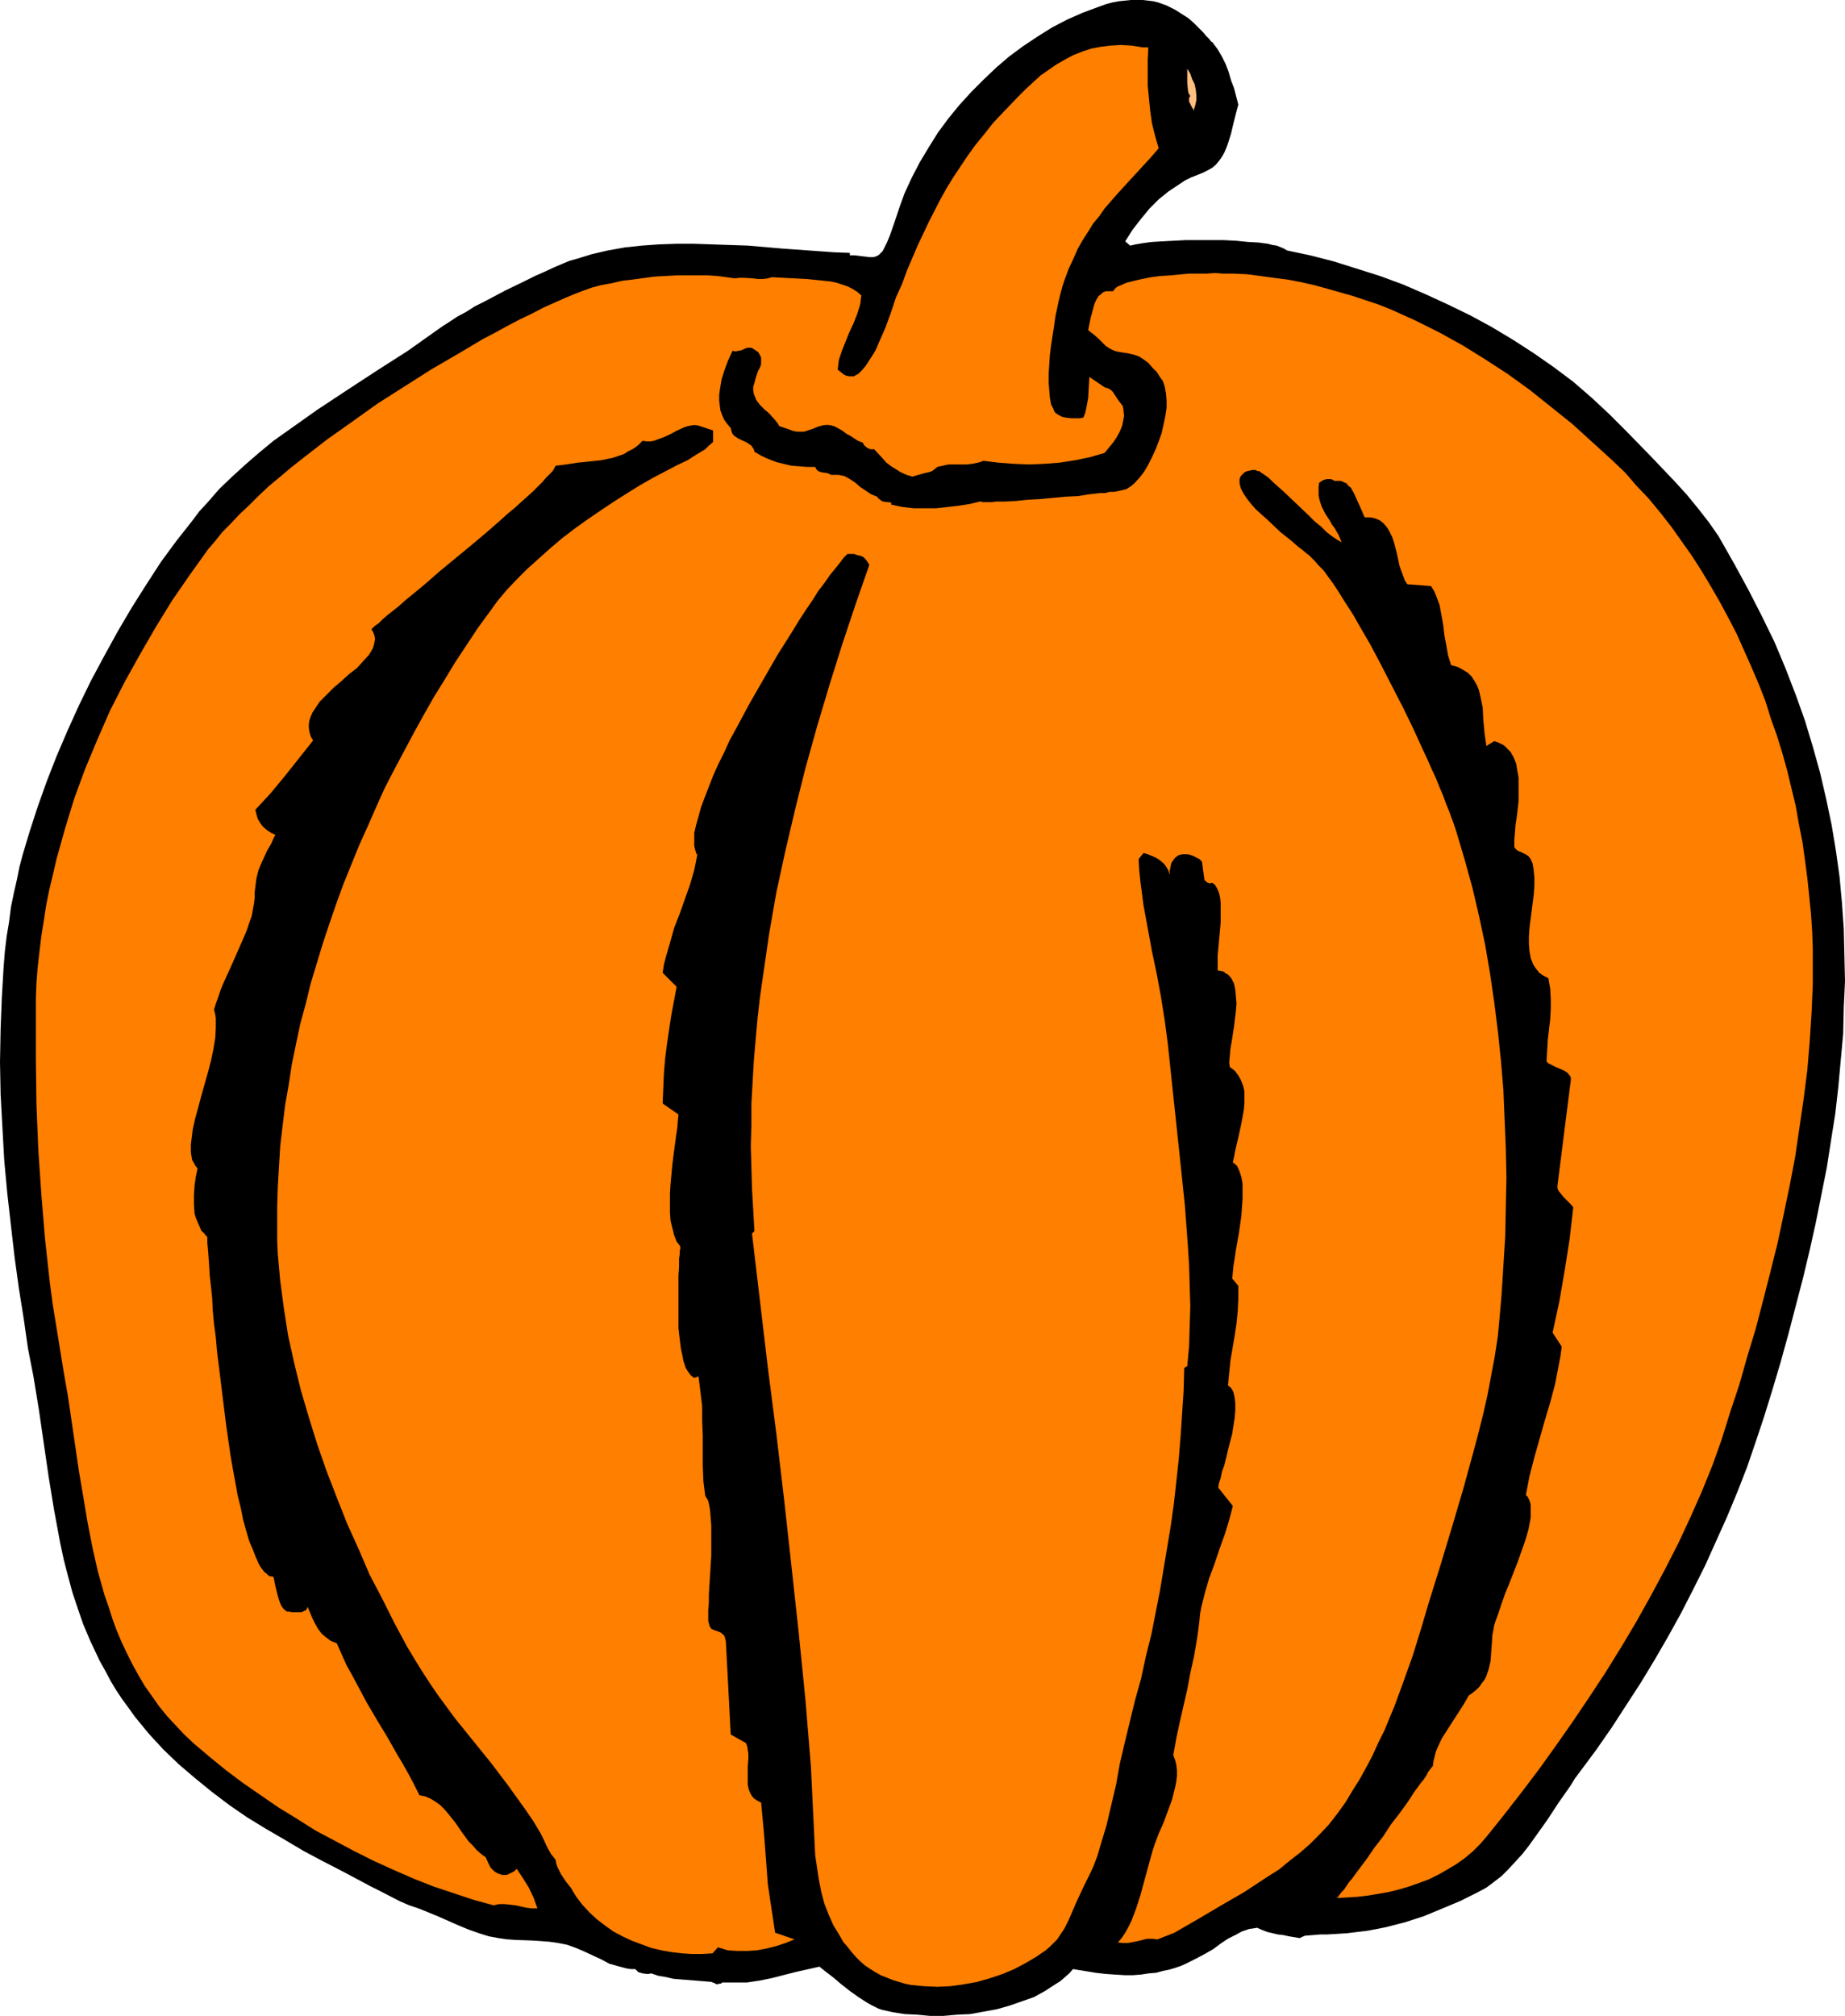
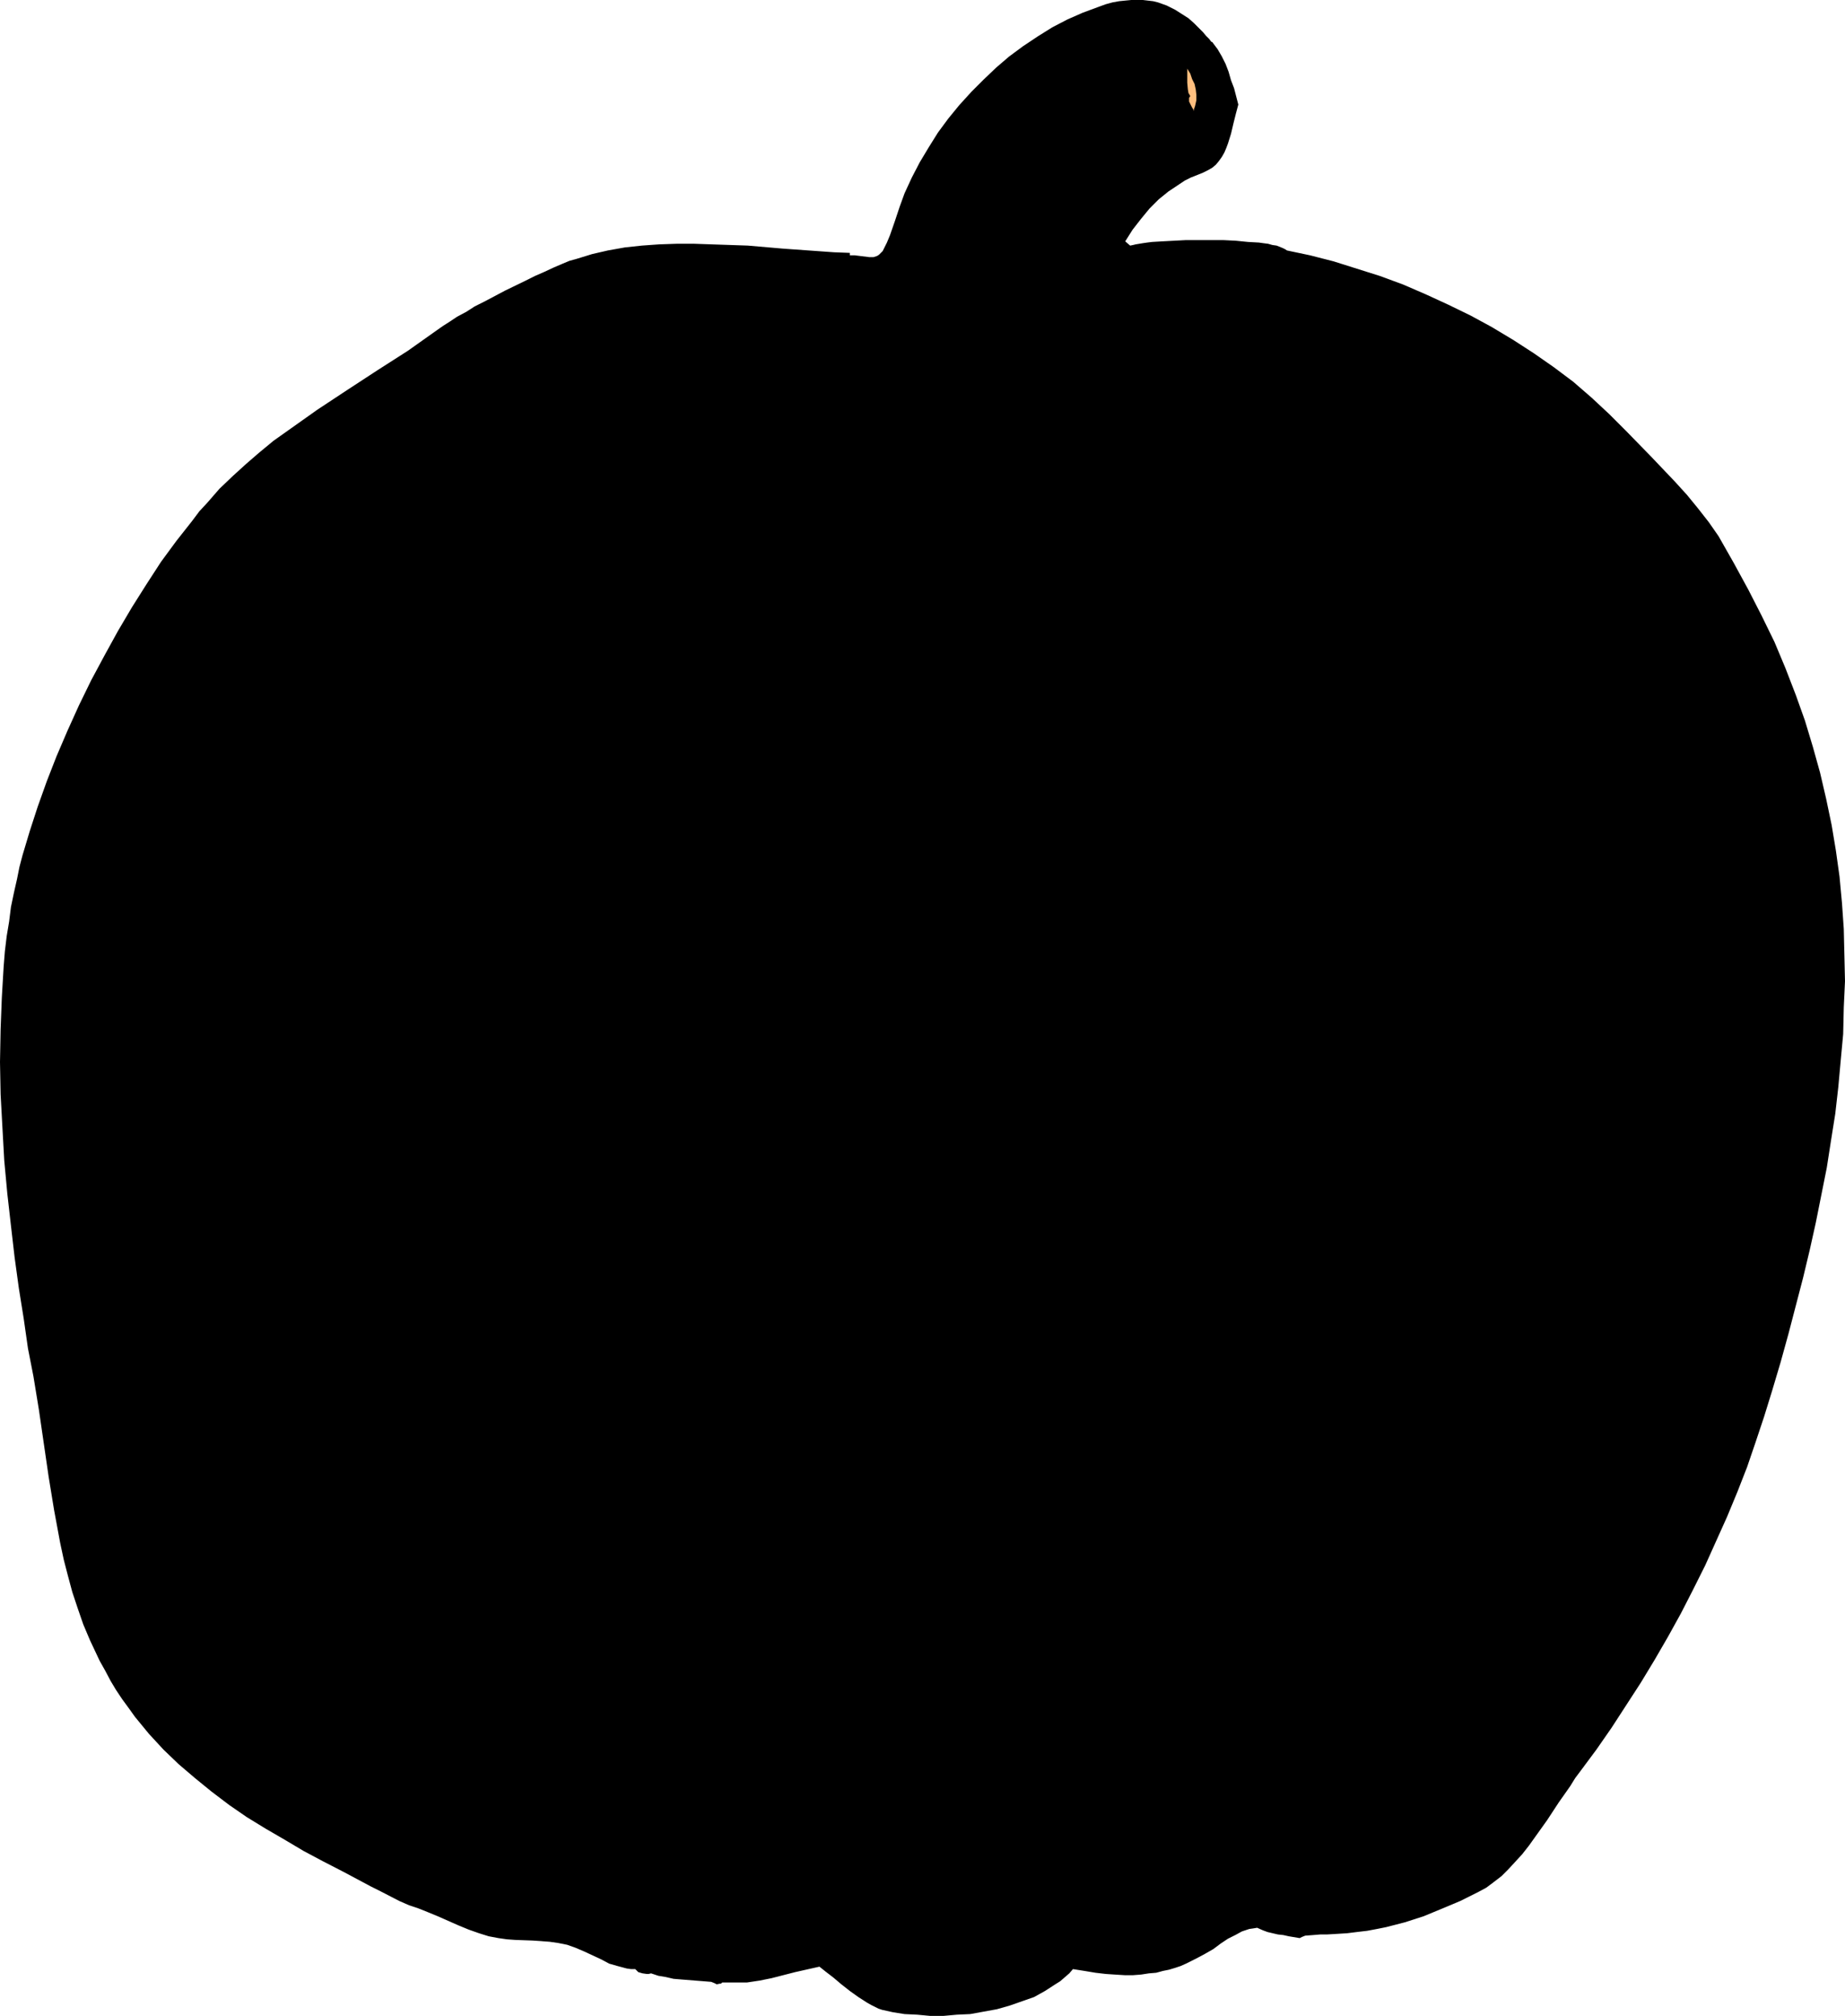
<svg xmlns="http://www.w3.org/2000/svg" xmlns:ns1="http://sodipodi.sourceforge.net/DTD/sodipodi-0.dtd" xmlns:ns2="http://www.inkscape.org/namespaces/inkscape" version="1.0" width="129.766mm" height="141.753mm" id="svg3" ns1:docname="Pumpkin 10.wmf">
  <ns1:namedview id="namedview3" pagecolor="#ffffff" bordercolor="#000000" borderopacity="0.25" ns2:showpageshadow="2" ns2:pageopacity="0.0" ns2:pagecheckerboard="0" ns2:deskcolor="#d1d1d1" ns2:document-units="mm" />
  <defs id="defs1">
    <pattern id="WMFhbasepattern" patternUnits="userSpaceOnUse" width="6" height="6" x="0" y="0" />
  </defs>
  <path style="fill:#000000;fill-opacity:1;fill-rule:evenodd;stroke:none" d="m 322.23,11.148 1.454,1.939 1.131,1.939 0.97,1.939 0.808,2.1 0.646,2.262 0.808,2.1 1.131,4.362 -0.646,2.424 -0.646,2.585 -0.646,2.747 -0.808,2.585 -0.485,1.293 -0.485,1.131 -0.646,1.131 -0.808,1.131 -0.808,0.969 -0.97,0.808 -1.131,0.646 -1.293,0.646 -1.616,0.646 -1.616,0.646 -1.616,0.808 -1.454,0.969 -2.909,1.939 -2.586,2.1 -2.424,2.424 -2.262,2.747 -2.262,2.908 -1.939,3.07 1.293,1.131 0.808,-0.162 0.646,-0.162 0.97,-0.162 0.97,-0.162 1.131,-0.162 1.293,-0.162 2.747,-0.162 3.07,-0.162 3.07,-0.162 h 6.787 3.394 l 3.232,0.162 3.232,0.323 2.909,0.162 1.131,0.162 1.293,0.162 1.131,0.323 1.131,0.162 0.808,0.323 0.808,0.323 0.646,0.323 0.485,0.323 6.141,1.293 6.302,1.616 6.141,1.939 6.141,1.939 6.141,2.262 5.979,2.585 5.979,2.747 5.979,2.908 5.656,3.07 5.656,3.393 5.494,3.554 5.333,3.716 5.171,3.878 4.848,4.201 4.686,4.362 4.525,4.524 6.464,6.624 6.464,6.786 3.232,3.554 2.909,3.554 2.909,3.716 2.586,3.716 4.04,7.109 3.878,7.109 3.555,6.947 3.394,6.947 2.909,6.947 2.747,7.109 2.424,6.786 2.101,6.947 1.939,6.947 1.616,6.947 1.454,6.947 1.131,6.786 0.97,6.947 0.646,6.947 0.485,6.947 0.162,6.947 0.162,6.947 -0.323,6.947 -0.162,7.109 -0.646,6.947 -0.646,7.109 -0.808,7.109 -1.131,7.109 -1.131,7.271 -1.454,7.271 -1.454,7.271 -1.616,7.271 -1.778,7.432 -1.939,7.432 -1.939,7.432 -2.101,7.594 -2.262,7.594 -2.101,6.786 -2.262,6.786 -2.262,6.624 -2.586,6.624 -2.747,6.624 -2.909,6.463 -2.909,6.463 -3.232,6.463 -3.232,6.301 -3.394,6.14 -3.555,6.14 -3.717,6.14 -3.878,5.978 -3.878,5.978 -4.04,5.816 -4.202,5.655 -1.454,1.939 -1.293,2.1 -3.07,4.362 -3.07,4.685 -3.232,4.524 -1.616,2.262 -1.778,2.262 -1.778,1.939 -1.939,2.1 -1.778,1.777 -2.101,1.616 -1.939,1.454 -2.101,1.131 -4.848,2.424 -5.01,2.1 -4.686,1.939 -5.01,1.616 -5.01,1.293 -2.424,0.485 -2.586,0.485 -2.747,0.323 -2.586,0.323 -2.586,0.162 -2.747,0.162 h -1.778 l -1.939,0.162 -2.101,0.162 -0.808,0.323 -0.646,0.323 -2.909,-0.485 -1.454,-0.323 -1.454,-0.162 -2.747,-0.646 -1.293,-0.485 -1.454,-0.646 -0.97,0.162 -1.131,0.162 -1.939,0.646 -1.778,0.969 -1.939,0.969 -0.97,0.646 -0.97,0.646 -1.939,1.454 -2.262,1.293 -2.424,1.293 -2.586,1.293 -1.454,0.646 -1.454,0.485 -1.616,0.485 -1.616,0.323 -1.778,0.485 -1.939,0.162 -2.101,0.323 -2.101,0.162 h -2.262 l -2.586,-0.162 -2.424,-0.162 -2.747,-0.323 -2.909,-0.485 -3.07,-0.485 -0.97,1.131 -2.424,2.1 -1.293,0.808 -2.747,1.777 -2.909,1.616 -3.232,1.131 -3.232,1.131 -3.394,0.969 -3.555,0.646 -3.555,0.646 -3.555,0.162 -3.555,0.323 h -3.555 l -3.394,-0.323 -3.394,-0.162 -3.07,-0.485 -2.909,-0.646 -0.97,-0.323 -0.97,-0.485 -0.97,-0.485 -1.131,-0.646 -2.262,-1.454 -2.262,-1.616 -2.262,-1.777 -2.101,-1.777 -2.101,-1.616 -0.808,-0.646 -0.808,-0.646 -6.464,1.454 -6.302,1.616 -3.232,0.646 -3.232,0.485 h -3.232 -3.394 l -0.323,0.323 h -0.323 l -0.808,0.162 -0.646,-0.323 -0.808,-0.323 -4.04,-0.323 -4.04,-0.323 -1.939,-0.162 -2.101,-0.485 -1.939,-0.323 -1.939,-0.646 -0.646,0.162 h -0.485 l -1.131,-0.162 -1.131,-0.323 -0.808,-0.808 h -1.131 l -1.131,-0.162 -2.424,-0.646 -2.262,-0.646 -2.101,-1.131 -4.525,-2.1 -2.262,-0.969 -2.262,-0.808 -2.424,-0.485 -2.262,-0.323 -4.525,-0.323 -4.525,-0.162 -2.262,-0.162 -2.262,-0.323 -2.586,-0.485 -2.586,-0.808 -2.747,-0.969 -2.747,-1.131 -5.494,-2.424 -2.747,-1.131 -2.424,-0.969 -2.424,-0.808 -2.586,-1.131 -5.01,-2.585 -2.586,-1.293 -2.424,-1.293 -2.424,-1.293 -2.424,-1.293 -5.333,-2.747 -5.171,-2.747 -5.171,-3.07 -5.01,-2.908 -5.01,-3.07 -4.686,-3.231 -4.686,-3.554 -4.363,-3.554 -4.363,-3.716 -4.04,-3.878 -3.878,-4.201 -3.717,-4.524 -1.616,-2.262 -1.778,-2.424 -1.616,-2.424 -1.454,-2.424 -1.454,-2.747 -1.454,-2.585 -1.293,-2.747 -1.293,-2.747 -1.778,-4.201 -1.454,-4.201 -1.454,-4.362 -1.131,-4.201 -1.131,-4.362 -0.97,-4.524 -1.616,-8.725 -1.454,-8.886 -1.293,-8.886 -1.293,-8.886 -1.454,-8.886 -1.454,-7.432 -1.131,-7.917 -1.293,-8.078 -1.131,-8.24 -0.97,-8.402 -0.97,-8.563 L 1.131,308.433 0.646,299.708 0.162,290.822 0,282.259 l 0.162,-8.725 0.323,-8.402 0.485,-8.24 0.323,-4.039 0.485,-4.039 0.646,-3.878 0.485,-3.878 0.808,-3.878 0.808,-3.554 0.646,-3.231 0.808,-3.07 1.939,-6.463 2.101,-6.463 2.424,-6.786 2.586,-6.624 2.909,-6.786 3.07,-6.786 3.232,-6.624 3.555,-6.624 3.555,-6.463 3.717,-6.301 3.878,-6.14 3.878,-5.978 4.04,-5.493 4.202,-5.332 1.939,-2.585 2.101,-2.262 3.232,-3.716 3.555,-3.393 3.555,-3.231 3.555,-3.07 3.717,-3.07 3.878,-2.747 3.878,-2.747 3.878,-2.747 8.08,-5.332 7.918,-5.17 8.08,-5.17 3.878,-2.747 3.878,-2.747 1.616,-1.131 1.778,-1.131 1.939,-1.293 2.424,-1.293 2.262,-1.454 2.586,-1.293 5.494,-2.908 5.333,-2.585 2.586,-1.293 2.586,-1.131 2.424,-1.131 2.262,-0.969 1.939,-0.808 1.778,-0.485 4.202,-1.293 4.202,-0.969 4.525,-0.808 4.525,-0.485 4.525,-0.323 4.686,-0.162 h 4.686 l 4.686,0.162 9.534,0.323 9.373,0.808 9.05,0.646 4.525,0.323 4.202,0.162 v 0.646 h 1.293 l 1.293,0.162 2.586,0.323 h 1.131 l 0.97,-0.323 0.485,-0.323 0.485,-0.485 0.485,-0.485 0.323,-0.646 0.808,-1.616 0.808,-1.939 1.293,-3.716 1.293,-3.878 0.646,-1.777 0.646,-1.777 1.939,-4.201 2.101,-4.039 2.424,-4.039 2.424,-3.878 2.747,-3.716 2.909,-3.554 3.232,-3.554 3.232,-3.231 3.394,-3.231 3.394,-2.908 3.717,-2.747 3.878,-2.585 3.878,-2.424 4.04,-2.1 4.04,-1.777 4.363,-1.616 1.778,-0.646 1.778,-0.485 1.778,-0.323 1.616,-0.162 L 300.737,0 h 1.616 1.454 l 2.747,0.323 1.293,0.323 2.262,0.808 2.262,1.131 1.778,1.131 1.778,1.131 1.454,1.293 1.293,1.293 1.131,1.131 0.808,0.969 0.808,0.808 0.485,0.646 0.162,0.162 z" id="path1" />
-   <path style="fill:#ff7f00;fill-opacity:1;fill-rule:evenodd;stroke:none" d="m 305.262,12.602 -0.162,3.393 v 3.554 3.231 l 0.323,3.393 0.323,3.231 0.485,3.393 0.808,3.231 0.97,3.393 -2.101,2.424 -1.939,2.1 -1.778,1.939 -1.939,2.1 -3.394,3.716 -3.232,3.716 -1.454,2.1 -1.616,1.939 -1.293,2.1 -1.454,2.262 -1.293,2.262 -1.131,2.585 -1.293,2.747 -1.131,3.07 -0.485,1.454 -0.485,1.777 -0.485,1.939 -0.485,2.262 -0.485,2.262 -0.323,2.424 -0.808,5.17 -0.323,2.585 -0.162,2.585 -0.162,2.424 v 2.262 l 0.162,2.1 0.162,1.939 0.323,1.777 0.323,0.646 0.323,0.646 0.162,0.485 0.323,0.485 0.97,0.646 0.97,0.485 0.97,0.162 1.293,0.162 h 1.131 1.131 l 0.97,-0.162 0.485,-1.131 0.323,-1.454 0.485,-2.585 0.323,-5.655 4.04,2.747 0.97,0.323 0.646,0.323 0.646,0.646 0.485,0.808 0.97,1.454 0.646,0.808 0.485,0.646 0.162,0.969 0.162,1.616 -0.162,0.969 -0.323,1.616 -0.646,1.616 -0.808,1.454 -0.97,1.454 -2.262,2.747 -3.878,1.131 -3.878,0.808 -4.202,0.646 -4.04,0.323 -4.04,0.162 -4.04,-0.162 -4.202,-0.323 -3.878,-0.485 -1.454,0.485 -1.616,0.323 -1.454,0.162 h -1.616 -3.232 l -1.454,0.323 -1.454,0.323 -0.808,0.646 -0.646,0.485 -0.97,0.323 -0.808,0.162 -1.778,0.485 -1.616,0.485 -1.616,-0.485 -1.454,-0.646 -1.293,-0.808 -1.293,-0.808 -1.293,-0.969 -1.131,-1.293 -2.101,-2.262 h -0.485 -0.485 l -0.808,-0.323 -0.808,-0.646 -0.485,-0.808 -1.293,-0.485 -0.97,-0.646 -0.97,-0.646 -0.97,-0.485 -0.646,-0.485 -0.646,-0.485 -1.454,-0.808 -0.646,-0.323 -0.646,-0.162 -0.808,-0.162 h -0.808 l -0.97,0.162 -1.131,0.323 -1.131,0.485 -1.454,0.485 -0.97,0.323 h -0.97 -0.97 l -0.97,-0.162 -1.778,-0.646 -1.939,-0.646 -0.485,-0.808 -0.646,-0.808 -1.293,-1.454 -0.646,-0.646 -0.808,-0.646 -1.293,-1.293 -0.485,-0.646 -0.485,-0.646 -0.323,-0.808 -0.323,-0.808 -0.162,-0.969 v -0.969 l 0.323,-0.969 0.323,-1.293 0.323,-0.969 0.323,-0.969 0.485,-0.808 0.323,-0.969 v -0.808 -0.969 l -0.485,-0.969 -0.323,-0.485 -0.485,-0.323 -0.485,-0.323 -0.485,-0.323 -0.323,-0.162 h -0.485 -0.646 l -0.808,0.323 -0.646,0.323 -0.808,0.162 -0.808,0.162 -0.808,-0.162 -1.131,2.424 -0.97,2.585 -0.808,2.585 -0.485,2.908 -0.162,1.293 v 1.454 l 0.162,1.293 0.162,1.293 0.485,1.293 0.485,1.131 0.808,1.131 0.97,1.131 0.162,0.646 0.162,0.646 0.323,0.485 0.323,0.323 0.97,0.646 0.97,0.485 1.131,0.485 0.97,0.646 0.485,0.323 0.323,0.485 0.323,0.485 0.162,0.646 1.939,1.131 1.778,0.808 2.101,0.808 1.939,0.485 2.101,0.485 2.101,0.162 2.101,0.162 h 2.101 l 0.323,0.646 0.485,0.485 0.485,0.162 0.485,0.162 1.293,0.162 0.485,0.162 0.646,0.323 h 0.97 0.97 l 0.808,0.162 0.808,0.162 1.454,0.808 1.454,0.969 1.293,1.131 1.454,0.969 1.454,0.969 0.808,0.323 0.808,0.323 0.323,0.485 0.485,0.323 0.323,0.323 0.485,0.162 1.131,0.162 h 0.485 l 0.485,0.162 v 0.485 l 3.07,0.646 2.909,0.323 h 2.909 3.07 l 2.909,-0.323 2.909,-0.323 3.07,-0.485 2.747,-0.646 h 0.323 l 0.485,0.162 h 2.424 l 0.97,-0.162 h 1.131 1.293 l 2.909,-0.162 3.07,-0.323 3.232,-0.162 3.394,-0.323 3.394,-0.323 3.394,-0.162 3.07,-0.485 2.909,-0.323 h 1.293 l 1.131,-0.323 h 1.131 l 0.97,-0.162 0.808,-0.162 0.646,-0.162 0.485,-0.162 h 0.323 l 1.293,-0.808 1.131,-0.969 1.293,-1.454 1.131,-1.454 1.131,-1.939 0.97,-1.939 0.97,-2.1 0.808,-2.1 0.808,-2.262 0.485,-2.262 0.485,-2.262 0.323,-2.1 v -1.939 l -0.162,-1.939 -0.323,-1.777 -0.485,-1.454 -0.808,-1.131 -0.808,-1.293 -1.131,-1.131 -1.131,-1.293 -1.293,-0.969 -1.293,-0.808 -1.454,-0.485 -1.454,-0.323 -1.131,-0.162 -0.97,-0.162 -0.808,-0.162 -0.646,-0.162 -1.293,-0.646 -0.97,-0.646 -0.97,-0.969 -0.97,-0.969 -1.293,-1.131 -0.646,-0.485 -0.808,-0.646 0.323,-1.616 0.323,-1.616 0.485,-1.777 0.485,-1.777 0.323,-0.808 0.323,-0.646 0.485,-0.808 0.646,-0.485 0.485,-0.485 0.808,-0.323 h 0.97 0.97 l 0.323,-0.485 0.485,-0.485 0.485,-0.323 0.808,-0.323 1.454,-0.646 1.939,-0.485 2.101,-0.485 2.424,-0.485 2.424,-0.323 2.586,-0.162 5.171,-0.485 h 2.424 2.262 l 2.262,-0.162 1.939,0.162 h 1.616 0.646 0.485 l 3.717,0.162 3.717,0.485 3.555,0.485 3.717,0.485 3.394,0.646 3.555,0.808 3.555,0.969 3.394,0.969 3.394,0.969 3.394,1.131 3.394,1.131 3.232,1.293 3.232,1.454 3.232,1.454 6.464,3.231 6.141,3.393 5.979,3.716 5.979,3.878 5.818,4.201 5.656,4.524 5.656,4.524 5.333,4.847 5.333,4.847 3.394,3.231 3.07,3.554 3.232,3.393 3.07,3.716 2.909,3.716 2.747,3.878 2.747,3.878 2.586,4.039 2.424,4.039 2.424,4.201 2.262,4.201 2.262,4.362 1.939,4.362 1.939,4.362 1.939,4.524 1.778,4.524 1.454,4.685 1.616,4.524 1.454,4.685 1.293,4.685 1.131,4.685 1.131,4.685 0.808,4.685 0.97,4.847 0.646,4.685 0.646,4.847 0.485,4.685 0.485,4.847 0.323,4.685 0.162,4.685 v 4.685 4.685 l -0.323,7.432 -0.485,7.594 -0.646,7.755 -0.97,7.594 -1.131,7.755 -1.131,7.755 -1.454,7.594 -1.616,7.755 -1.616,7.594 -1.939,7.755 -1.939,7.594 -1.939,7.432 -2.262,7.432 -2.101,7.432 -2.424,7.271 -2.262,7.271 -2.424,6.786 -2.747,6.786 -3.07,6.947 -3.232,6.947 -3.555,6.947 -3.717,6.947 -3.878,6.947 -4.04,6.786 -4.202,6.786 -4.363,6.624 -4.363,6.463 -4.525,6.463 -4.525,6.301 -4.525,5.978 -4.525,5.816 -4.525,5.655 -1.939,2.262 -1.939,1.939 -2.101,1.777 -2.262,1.616 -2.424,1.454 -2.262,1.293 -2.586,1.293 -2.586,0.969 -2.747,0.969 -2.747,0.808 -2.586,0.646 -2.747,0.485 -2.909,0.485 -2.747,0.323 -2.747,0.162 -2.747,0.162 0.162,-0.162 0.323,-0.323 0.323,-0.485 0.485,-0.646 0.646,-0.646 0.646,-0.969 0.646,-0.969 0.97,-1.131 0.808,-1.131 0.97,-1.293 1.939,-2.585 2.101,-3.07 2.262,-2.908 2.101,-3.231 2.262,-2.908 2.101,-2.908 0.97,-1.454 0.808,-1.293 0.97,-1.293 0.808,-1.131 0.808,-0.969 0.646,-0.969 0.485,-0.969 0.485,-0.646 0.485,-0.646 0.162,-0.162 0.162,-0.162 0.162,-1.293 0.323,-1.293 0.323,-1.293 0.485,-1.131 1.131,-2.424 1.454,-2.262 1.454,-2.262 1.454,-2.262 1.454,-2.262 1.293,-2.262 1.131,-0.808 0.97,-0.808 0.808,-0.808 0.646,-0.969 0.646,-0.808 0.485,-0.969 0.323,-0.969 0.323,-0.969 0.485,-2.1 0.162,-2.262 0.162,-2.262 0.162,-2.424 0.162,-0.808 0.162,-0.808 0.162,-0.969 0.323,-0.969 0.808,-2.262 0.808,-2.424 0.97,-2.747 1.131,-2.747 1.131,-2.908 1.131,-2.908 0.97,-2.747 0.97,-2.747 0.808,-2.747 0.485,-2.424 0.162,-1.131 v -1.131 -0.969 -0.969 l -0.162,-0.808 -0.323,-0.808 -0.323,-0.646 -0.485,-0.485 0.97,-5.009 1.293,-5.009 2.747,-9.694 1.454,-4.847 1.293,-4.847 0.97,-5.009 0.485,-2.585 0.323,-2.424 -2.424,-3.716 1.778,-8.24 1.454,-8.402 1.293,-8.24 0.97,-8.402 -0.485,-0.646 -0.646,-0.646 -1.454,-1.454 -0.646,-0.808 -0.646,-0.808 -0.323,-0.646 v -0.808 l 3.555,-28.113 v -0.485 l -0.162,-0.485 -0.323,-0.323 -0.323,-0.485 -0.97,-0.646 -1.131,-0.485 -1.131,-0.485 -0.97,-0.485 -0.97,-0.485 -0.323,-0.323 -0.162,-0.162 0.162,-2.747 0.162,-2.908 0.646,-5.493 0.162,-2.747 v -2.747 l -0.162,-2.747 -0.485,-2.747 -0.97,-0.485 -0.808,-0.485 -0.646,-0.485 -0.646,-0.808 -0.485,-0.646 -0.485,-0.808 -0.323,-0.808 -0.323,-0.808 -0.323,-1.777 -0.162,-1.939 v -2.1 l 0.162,-2.262 1.131,-8.886 0.162,-2.262 v -2.1 l -0.162,-1.939 -0.323,-1.939 -0.323,-0.646 -0.162,-0.485 -0.646,-0.808 -0.808,-0.485 -0.97,-0.485 -0.808,-0.323 -0.485,-0.323 -0.485,-0.485 -0.162,-0.323 v -0.323 -1.616 l 0.162,-1.939 0.162,-1.939 0.323,-2.1 0.485,-4.201 v -2.1 -2.1 -2.1 l -0.323,-1.777 -0.323,-1.939 -0.646,-1.616 -0.808,-1.454 -0.646,-0.646 -1.131,-1.131 -1.616,-0.808 -0.97,-0.323 -2.101,1.293 -0.485,-3.393 -0.162,-1.777 -0.162,-1.777 -0.162,-3.231 -0.323,-1.616 -0.323,-1.454 -0.323,-1.454 -0.485,-1.293 -0.646,-1.131 -0.808,-1.293 -0.97,-0.969 -1.293,-0.808 -1.454,-0.808 -1.778,-0.485 -0.808,-2.585 -0.485,-2.747 -0.485,-2.585 -0.323,-2.747 -0.485,-2.747 -0.485,-2.585 -0.485,-1.293 -0.485,-1.293 -0.485,-1.131 -0.808,-1.293 -6.302,-0.485 -0.646,-0.969 -0.485,-1.293 -0.485,-1.293 -0.485,-1.454 -0.646,-3.07 -0.808,-3.07 -0.485,-1.454 -0.646,-1.293 -0.646,-1.131 -0.97,-1.131 -0.97,-0.808 -1.131,-0.485 -0.646,-0.162 -0.646,-0.162 h -1.616 l -0.323,-0.646 -0.323,-0.808 -0.646,-1.454 -1.616,-3.554 -0.808,-1.454 -0.646,-0.485 -0.485,-0.646 -0.808,-0.323 -0.646,-0.323 h -0.808 -0.97 l -0.485,-0.323 -0.485,-0.162 h -1.131 l -0.97,0.323 -0.97,0.646 -0.162,1.131 v 1.131 0.969 l 0.162,0.969 0.323,1.131 0.323,0.969 0.97,1.939 1.293,1.939 0.485,0.969 0.646,0.808 1.131,1.939 0.808,1.939 -1.131,-0.646 -1.454,-0.969 -1.454,-1.131 -1.454,-1.454 -1.616,-1.293 -1.616,-1.616 -3.394,-3.231 -3.232,-3.07 -1.454,-1.293 -1.454,-1.293 -1.131,-1.131 -1.131,-0.808 -0.97,-0.646 -0.323,-0.323 h -0.485 l -0.646,-0.323 h -0.808 l -0.646,0.162 -0.808,0.162 -0.646,0.323 -0.485,0.485 -0.485,0.485 -0.323,0.808 v 0.646 0.485 l 0.162,0.646 0.162,0.646 0.646,1.293 0.97,1.454 1.131,1.454 1.293,1.454 1.616,1.454 1.616,1.454 3.232,3.07 1.616,1.293 1.616,1.293 1.454,1.293 1.293,0.969 1.131,0.969 0.485,0.323 0.323,0.323 1.131,1.131 1.131,1.293 1.293,1.293 1.293,1.777 1.293,1.777 1.293,1.939 1.293,2.1 1.454,2.262 1.454,2.262 1.454,2.585 2.909,5.009 2.909,5.493 2.909,5.655 2.909,5.655 2.747,5.655 2.424,5.332 1.293,2.747 1.131,2.585 1.131,2.424 0.97,2.424 0.97,2.262 0.808,2.262 0.808,1.939 0.646,1.777 0.646,1.777 0.485,1.454 2.262,7.594 2.101,7.594 1.778,7.594 1.616,7.594 1.293,7.594 1.131,7.755 0.97,7.755 0.808,7.755 0.646,7.755 0.323,7.755 0.323,7.755 0.162,7.755 -0.162,7.755 -0.162,7.917 -0.485,7.755 -0.485,7.755 -0.485,5.493 -0.485,5.332 -0.808,5.332 -0.97,5.17 -0.97,5.17 -1.131,5.009 -1.293,5.17 -1.293,4.847 -2.747,10.017 -2.909,9.856 -3.07,10.179 -3.232,10.34 -2.101,7.109 -2.101,6.786 -2.424,6.786 -2.424,6.624 -2.747,6.624 -1.616,3.231 -1.454,3.231 -1.616,3.07 -1.778,3.231 -1.939,3.07 -1.939,3.231 -2.101,2.908 -2.262,2.908 -2.424,2.585 -2.586,2.585 -2.586,2.262 -2.909,2.262 -2.747,2.262 -3.07,1.939 -6.141,4.039 -6.141,3.554 -6.302,3.716 -6.141,3.554 -4.525,1.777 -1.454,-0.162 h -1.293 l -2.586,0.646 -2.586,0.485 h -1.293 l -1.293,-0.162 0.97,-1.131 0.97,-1.454 0.808,-1.454 0.808,-1.616 1.293,-3.393 1.131,-3.554 1.939,-7.109 0.97,-3.554 0.485,-1.616 0.485,-1.454 0.485,-1.293 0.485,-1.293 1.293,-2.908 1.131,-3.07 1.131,-3.07 0.808,-3.231 0.323,-1.616 0.162,-1.454 v -1.454 l -0.162,-1.454 -0.323,-1.293 -0.485,-1.293 0.808,-4.524 0.97,-4.524 1.939,-8.402 0.808,-4.362 0.97,-4.362 0.808,-4.685 0.323,-2.262 0.323,-2.585 0.162,-1.777 0.323,-1.777 0.97,-3.878 1.131,-3.878 1.454,-3.878 1.293,-3.878 1.454,-4.039 1.131,-3.716 0.97,-3.716 -3.878,-4.847 0.162,-1.131 0.485,-1.454 0.323,-1.616 0.646,-1.777 0.485,-1.939 0.485,-2.1 1.131,-4.362 0.323,-2.1 0.323,-2.1 0.162,-1.939 v -1.939 l -0.162,-1.454 -0.323,-1.454 -0.323,-0.646 -0.323,-0.485 -0.323,-0.323 -0.485,-0.323 0.323,-3.393 0.323,-3.231 1.131,-6.624 0.485,-3.231 0.323,-3.231 0.162,-3.393 v -3.393 l -1.616,-1.939 0.162,-1.616 0.162,-1.777 0.323,-1.939 0.323,-2.262 0.808,-4.524 0.646,-4.524 0.162,-2.262 0.162,-2.262 v -2.1 -1.939 l -0.323,-1.777 -0.485,-1.454 -0.323,-0.808 -0.323,-0.646 -0.485,-0.485 -0.646,-0.485 0.323,-1.454 0.323,-1.777 0.808,-3.393 0.808,-3.716 0.646,-3.554 0.162,-1.777 v -1.616 -1.616 l -0.323,-1.454 -0.646,-1.616 -0.646,-1.131 -0.97,-1.293 -0.646,-0.485 -0.646,-0.485 -0.162,-1.293 0.162,-1.616 0.162,-1.939 0.323,-1.777 0.323,-2.1 0.323,-2.1 0.485,-4.039 0.162,-2.1 -0.162,-1.777 -0.162,-1.777 -0.323,-1.616 -0.646,-1.293 -0.485,-0.646 -0.485,-0.485 -0.646,-0.323 -0.485,-0.485 -0.808,-0.162 -0.808,-0.162 v -2.424 -1.616 l 0.162,-1.616 0.323,-3.554 0.323,-3.554 v -1.777 -1.777 -1.616 l -0.162,-1.454 -0.323,-1.293 -0.485,-1.131 -0.485,-0.808 -0.323,-0.323 -0.485,-0.323 -0.646,0.162 -0.485,-0.162 -0.323,-0.162 -0.323,-0.323 -0.323,-0.323 v -0.323 l -0.162,-1.131 -0.162,-1.131 -0.162,-1.293 -0.162,-0.969 -0.323,-0.323 -0.323,-0.323 -0.97,-0.485 -0.646,-0.323 -0.808,-0.323 -0.808,-0.162 h -0.646 -0.646 l -0.646,0.162 -0.485,0.162 -0.646,0.485 -0.323,0.323 -0.808,1.131 -0.162,0.646 -0.162,0.808 -0.162,0.808 v 0.969 l -0.323,-1.131 -0.646,-1.131 -0.646,-0.808 -0.97,-0.808 -0.97,-0.646 -1.131,-0.485 -1.131,-0.485 -1.131,-0.323 -1.293,1.616 0.162,3.07 0.323,3.07 0.808,6.14 1.131,6.14 1.131,6.14 1.293,6.14 1.131,6.14 0.97,6.14 0.808,6.14 1.131,10.663 1.131,10.663 1.131,10.663 1.131,10.825 0.808,10.825 0.323,5.17 0.162,5.493 0.162,5.332 -0.162,5.332 -0.162,5.332 -0.485,5.332 -0.808,0.485 -0.162,6.14 -0.808,12.118 -0.485,5.978 -0.646,5.978 -0.646,5.816 -0.808,5.816 -0.97,5.816 -1.939,11.633 -2.262,11.471 -1.454,5.816 -1.293,5.978 -1.616,5.816 -1.454,5.978 -1.293,5.332 -1.293,5.493 -0.97,5.493 -1.293,5.493 -1.293,5.493 -1.616,5.332 -0.808,2.747 -0.97,2.585 -1.131,2.424 -1.293,2.585 -1.131,2.424 -1.131,2.424 -0.97,2.262 -0.97,2.262 -1.131,2.262 -1.293,1.939 -0.646,0.969 -0.97,0.969 -0.97,0.969 -1.131,0.969 -2.586,1.777 -2.747,1.616 -3.07,1.616 -3.07,1.293 -3.394,1.131 -3.394,0.969 -3.555,0.646 -3.555,0.485 -3.394,0.162 -3.555,-0.162 -3.394,-0.323 -1.616,-0.323 -1.616,-0.485 -1.616,-0.485 -1.616,-0.646 -1.616,-0.646 -1.454,-0.808 -1.293,-0.808 -1.454,-0.969 -1.293,-1.131 -1.131,-1.131 -1.131,-1.293 -1.131,-1.454 -1.131,-1.293 -0.808,-1.454 -1.778,-2.908 -1.293,-2.908 -1.131,-2.908 -0.808,-3.07 -0.646,-3.231 -0.485,-3.231 -0.485,-3.231 -0.162,-3.231 -0.323,-6.786 -0.323,-6.624 -0.323,-6.786 -1.454,-17.772 -1.778,-17.772 -1.939,-17.772 -1.939,-17.611 -2.101,-17.772 -2.262,-17.611 -4.202,-35.545 0.646,-0.646 -0.323,-5.655 -0.323,-5.655 -0.162,-5.655 -0.162,-5.655 0.162,-5.655 v -5.655 l 0.323,-5.655 0.323,-5.655 0.485,-5.655 0.485,-5.493 0.646,-5.655 0.808,-5.655 1.616,-11.148 1.939,-11.148 2.424,-11.148 2.586,-10.987 2.747,-10.987 3.07,-10.987 3.232,-10.825 3.394,-10.825 3.555,-10.663 3.717,-10.663 -0.485,-0.808 -0.485,-0.646 -0.646,-0.646 -0.808,-0.323 -0.808,-0.162 -0.808,-0.323 h -1.778 l -0.485,0.485 -0.485,0.485 -0.97,1.293 -1.293,1.616 -1.454,1.777 -1.454,2.1 -1.616,2.1 -1.616,2.585 -1.778,2.585 -1.778,2.747 -1.778,2.908 -1.939,3.07 -1.939,3.07 -3.717,6.463 -3.717,6.463 -3.555,6.624 -1.778,3.231 -1.454,3.231 -1.616,3.231 -1.293,2.908 -1.131,2.908 -1.131,2.908 -0.97,2.585 -0.646,2.424 -0.646,2.262 -0.485,2.1 v 1.777 1.616 l 0.162,0.808 0.162,0.485 0.162,0.646 0.323,0.485 -0.808,4.039 -1.131,3.878 -2.747,7.755 -1.454,3.716 -1.131,4.039 -1.131,3.878 -0.485,1.939 -0.323,2.1 3.717,3.716 -1.454,7.755 -1.131,7.594 -0.485,3.878 -0.323,4.039 -0.162,3.878 -0.162,3.878 4.202,2.908 -0.162,1.777 -0.162,1.939 -0.323,2.1 -0.323,2.424 -0.323,2.424 -0.323,2.585 -0.485,5.17 -0.162,2.585 v 2.585 2.424 l 0.162,2.262 0.485,1.939 0.485,1.939 0.323,0.808 0.323,0.808 0.485,0.646 0.485,0.646 v 0.646 l -0.162,0.646 v 0.969 l -0.162,0.969 v 2.1 l -0.162,2.424 v 2.585 2.747 5.816 2.908 l 0.323,2.747 0.323,2.585 0.485,2.262 0.162,0.969 0.323,0.969 0.323,0.969 0.485,0.808 0.485,0.646 0.323,0.485 0.646,0.485 0.485,0.323 v -0.162 l 0.97,-0.323 0.485,3.878 0.485,4.039 v 3.878 l 0.162,4.039 v 7.917 l 0.162,4.039 0.485,3.878 0.162,0.323 0.323,0.485 0.323,0.646 0.162,0.646 0.162,0.808 0.162,0.969 0.162,1.939 0.162,2.262 v 2.424 2.585 2.747 l -0.323,5.332 -0.162,2.585 -0.162,2.424 v 2.262 l -0.162,1.939 v 2.908 l 0.162,0.646 0.162,0.646 0.162,0.323 0.323,0.485 0.646,0.323 0.97,0.323 0.808,0.323 0.646,0.485 0.323,0.323 0.162,0.323 0.162,0.646 0.162,0.646 1.293,24.72 4.04,2.262 0.323,0.808 0.162,0.969 0.162,1.131 v 1.131 l -0.162,2.262 v 2.424 1.131 1.131 l 0.162,0.969 0.323,0.969 0.485,0.969 0.646,0.808 0.97,0.646 0.97,0.485 0.808,8.725 0.646,8.563 0.323,4.362 0.646,4.362 0.646,4.201 0.646,4.362 5.171,1.777 -2.424,0.969 -2.424,0.808 -2.586,0.646 -2.586,0.485 -2.586,0.162 h -2.586 l -2.586,-0.162 -2.586,-0.808 -1.454,1.616 -2.747,0.162 h -2.747 l -2.586,-0.162 -2.747,-0.323 -2.747,-0.485 -2.747,-0.646 -2.586,-0.969 -2.586,-0.969 -2.424,-1.131 -2.424,-1.293 -2.262,-1.616 -2.101,-1.616 -1.939,-1.777 -1.939,-2.1 -1.616,-2.1 -1.454,-2.424 -0.646,-0.808 -0.646,-0.808 -1.293,-1.939 -0.485,-0.969 -0.485,-0.969 -0.323,-0.969 -0.162,-0.969 -0.646,-0.808 -0.646,-0.808 -0.97,-1.777 -0.808,-1.777 -0.97,-1.939 -1.939,-3.231 -2.101,-3.07 -4.525,-6.301 -4.525,-5.978 -9.534,-11.794 -4.525,-6.14 -2.101,-3.07 -2.101,-3.231 -2.101,-3.393 -1.939,-3.231 -3.394,-6.301 -3.232,-6.463 -3.394,-6.463 -2.909,-6.786 -3.07,-6.786 -2.747,-6.947 -2.747,-7.109 -2.424,-6.947 -2.262,-7.271 -2.101,-7.109 -1.778,-7.271 -1.616,-7.271 -1.131,-7.271 -0.97,-7.271 -0.646,-7.109 -0.162,-3.554 v -3.716 -5.332 l 0.162,-5.332 0.323,-5.493 0.323,-5.332 0.646,-5.493 0.646,-5.332 0.97,-5.493 0.808,-5.332 1.131,-5.493 1.131,-5.332 1.454,-5.332 1.293,-5.332 1.616,-5.332 1.616,-5.332 1.778,-5.332 1.778,-5.17 1.939,-5.332 2.101,-5.17 2.101,-5.17 2.262,-5.009 2.262,-5.17 2.262,-5.009 2.586,-5.009 2.586,-4.847 2.586,-4.847 2.586,-4.685 2.747,-4.847 2.909,-4.685 2.747,-4.524 5.979,-9.048 3.07,-4.201 2.101,-2.908 2.424,-2.908 2.747,-2.908 2.747,-2.747 3.07,-2.747 3.07,-2.747 3.232,-2.747 3.394,-2.585 3.394,-2.424 3.555,-2.424 3.394,-2.262 3.555,-2.262 3.394,-2.1 3.394,-1.939 3.394,-1.777 3.07,-1.616 2.747,-1.293 2.262,-1.454 2.424,-1.454 0.97,-0.969 1.131,-0.969 v -3.07 l -3.878,-1.293 -1.131,-0.162 -0.97,0.162 -0.808,0.162 -0.97,0.323 -1.778,0.808 -1.778,0.969 -1.778,0.808 -1.778,0.646 -0.808,0.323 -0.97,0.162 h -0.97 l -1.131,-0.162 -1.131,1.131 -1.293,0.969 -1.293,0.646 -1.293,0.808 -1.454,0.485 -1.454,0.485 -3.07,0.646 -3.07,0.323 -3.232,0.323 -3.07,0.485 -2.747,0.323 -0.323,0.646 -0.485,0.808 -0.808,0.808 -0.97,0.969 -0.97,1.131 -1.293,1.293 -1.293,1.293 -1.454,1.293 -1.616,1.454 -1.778,1.616 -1.778,1.454 -1.778,1.616 -3.878,3.393 -4.04,3.393 -8.242,6.786 -3.878,3.393 -1.939,1.616 -1.778,1.454 -1.778,1.454 -1.616,1.454 -1.616,1.293 -1.454,1.131 -1.293,1.131 -0.97,0.969 -1.131,0.808 -0.808,0.808 0.485,0.808 0.323,0.969 0.162,0.808 -0.162,0.808 -0.162,0.808 -0.323,0.969 -0.485,0.808 -0.485,0.808 -1.616,1.777 -1.616,1.777 -2.101,1.616 -1.939,1.777 -2.101,1.777 -1.939,1.939 -1.778,1.777 -0.646,0.969 -0.646,0.969 -0.646,0.969 -0.485,1.131 -0.323,0.969 -0.162,0.969 v 0.969 l 0.162,1.131 0.323,1.131 0.646,1.131 -3.717,4.685 -3.717,4.685 -3.878,4.685 -4.04,4.362 0.323,1.293 0.323,1.131 0.485,0.808 0.646,0.969 0.646,0.646 0.808,0.646 0.97,0.646 1.131,0.485 -0.646,1.293 -0.485,1.131 -1.131,1.939 -0.808,1.777 -0.808,1.777 -0.646,1.616 -0.485,1.939 -0.162,1.131 -0.162,1.293 -0.162,1.293 v 1.454 l -0.162,1.454 -0.323,1.777 -0.323,1.777 -0.646,1.777 -0.646,1.939 -0.808,1.939 -1.778,4.039 -1.778,4.039 -1.778,3.878 -0.808,1.939 -0.646,1.939 -0.646,1.777 -0.485,1.616 0.323,1.131 0.162,1.131 v 1.293 1.293 l -0.162,2.747 -0.485,2.908 -0.646,3.07 -0.808,3.07 -1.778,6.301 -0.808,3.07 -0.808,2.908 -0.646,2.908 -0.323,2.585 -0.162,1.293 v 2.262 l 0.162,0.969 0.162,0.969 0.485,0.808 0.323,0.646 0.646,0.808 -0.485,2.262 -0.323,2.262 -0.162,2.585 v 2.424 l 0.162,2.424 0.323,1.131 0.485,1.131 0.485,1.131 0.485,1.131 0.808,0.808 0.808,0.969 v 0.646 0.808 l 0.162,1.616 0.162,2.1 0.162,2.424 0.162,2.585 0.323,2.908 0.323,3.07 0.162,3.393 0.323,3.393 0.485,3.716 0.323,3.716 0.485,3.878 0.97,7.917 0.97,7.755 1.131,7.917 0.646,3.716 0.646,3.554 0.646,3.554 0.808,3.231 0.646,3.231 0.808,2.908 0.808,2.747 0.97,2.262 0.808,2.1 0.808,1.777 0.485,0.808 0.485,0.646 0.485,0.646 0.485,0.323 0.485,0.485 0.485,0.323 h 0.485 l 0.485,0.162 0.485,2.424 0.646,2.585 0.323,1.131 0.485,1.293 0.646,0.969 0.97,0.808 h 0.808 l 0.323,0.162 h 0.485 1.454 0.808 l 0.646,-0.323 0.646,-0.323 0.323,-0.808 1.293,3.07 0.646,1.293 0.808,1.454 0.97,1.293 1.131,0.969 1.293,0.969 1.616,0.646 1.293,2.908 1.293,2.908 1.454,2.585 1.293,2.424 2.586,4.847 2.747,4.685 2.747,4.524 2.747,4.847 1.454,2.424 1.454,2.585 1.454,2.747 1.454,2.908 1.616,0.323 1.454,0.646 1.293,0.808 1.131,0.808 1.131,1.131 0.97,1.131 1.939,2.424 1.778,2.585 1.778,2.424 1.131,1.131 0.97,1.131 1.293,1.131 1.131,0.808 0.646,1.454 0.646,1.293 0.97,0.969 0.485,0.323 0.646,0.323 0.485,0.162 0.485,0.162 h 0.646 0.646 l 0.646,-0.323 0.646,-0.323 0.646,-0.323 0.646,-0.646 1.616,2.424 1.616,2.585 1.293,2.747 0.97,2.747 h -1.454 l -1.454,-0.162 -2.909,-0.646 -1.454,-0.162 -1.454,-0.162 h -1.454 l -1.454,0.323 -5.333,-1.454 -5.333,-1.777 -5.333,-1.777 -5.333,-2.1 -5.171,-2.262 -5.333,-2.424 -5.171,-2.585 -5.171,-2.747 -5.171,-2.747 -4.848,-3.07 -5.01,-3.07 -4.686,-3.231 -4.686,-3.231 -4.525,-3.393 -4.363,-3.554 -4.202,-3.554 -2.586,-2.424 -2.262,-2.424 -2.262,-2.424 -2.101,-2.585 -1.939,-2.747 -1.939,-2.747 -1.616,-2.747 -1.616,-2.908 -1.454,-2.908 -1.454,-3.07 -1.293,-3.07 -1.131,-3.07 -0.97,-3.07 -1.131,-3.231 -1.778,-6.301 -1.454,-6.463 -1.293,-6.624 -1.131,-6.786 -1.131,-6.624 -0.97,-6.624 -0.97,-6.624 -0.97,-6.624 -1.131,-6.463 -0.97,-5.978 -0.97,-5.978 -0.97,-5.978 -0.808,-5.978 -1.293,-11.794 -0.97,-11.794 -0.808,-11.794 -0.485,-11.956 -0.162,-11.956 v -12.118 -4.201 l 0.162,-4.039 0.323,-4.201 0.485,-4.201 0.485,-4.039 0.646,-4.039 0.646,-4.201 0.808,-4.039 0.97,-4.039 0.97,-4.201 1.131,-4.039 1.131,-4.039 2.424,-7.917 2.909,-7.917 3.232,-7.755 3.394,-7.755 3.878,-7.594 4.04,-7.271 4.202,-7.271 4.363,-7.109 4.686,-6.786 4.848,-6.786 1.939,-2.262 1.939,-2.424 2.262,-2.262 2.262,-2.424 2.586,-2.424 2.424,-2.424 2.747,-2.585 2.909,-2.424 3.07,-2.585 3.07,-2.424 6.464,-5.009 6.626,-4.685 6.787,-4.847 7.11,-4.524 7.11,-4.524 6.949,-4.039 6.787,-4.039 3.394,-1.777 3.232,-1.777 3.394,-1.777 3.07,-1.454 3.07,-1.616 2.909,-1.293 2.909,-1.293 2.747,-1.131 2.101,-0.808 2.262,-0.808 2.424,-0.646 2.747,-0.485 2.747,-0.646 2.747,-0.323 5.979,-0.808 5.818,-0.323 h 2.747 2.909 2.586 l 2.586,0.162 2.424,0.323 2.262,0.323 1.131,-0.162 h 1.293 l 2.424,0.162 1.293,0.162 h 1.293 l 1.293,-0.162 1.131,-0.323 2.909,0.162 3.07,0.162 3.232,0.162 1.616,0.162 1.616,0.162 3.07,0.323 1.616,0.323 1.454,0.485 1.454,0.485 1.293,0.646 1.293,0.808 1.131,0.969 -0.162,1.131 -0.162,1.293 -0.808,2.585 -0.97,2.424 -1.131,2.424 -0.97,2.424 -0.97,2.424 -0.808,2.424 -0.162,1.293 -0.162,1.293 0.808,0.646 0.808,0.646 0.646,0.323 0.808,0.162 h 0.646 0.646 l 0.485,-0.323 0.646,-0.323 0.97,-0.969 0.97,-1.131 1.778,-2.747 0.97,-1.616 0.808,-1.939 1.778,-4.039 1.454,-4.039 0.646,-1.939 0.646,-1.939 1.616,-3.554 1.293,-3.554 1.454,-3.393 1.454,-3.393 1.454,-3.07 1.454,-3.07 3.07,-5.978 1.616,-2.908 1.778,-2.908 1.939,-2.908 1.939,-2.908 2.101,-2.908 2.262,-2.747 2.424,-3.07 2.747,-2.908 3.878,-4.039 1.939,-1.939 2.101,-1.939 1.939,-1.777 2.101,-1.454 2.101,-1.454 2.262,-1.293 2.101,-1.131 2.424,-0.969 2.424,-0.808 2.586,-0.485 2.586,-0.323 2.747,-0.162 2.747,0.162 3.07,0.485 z" id="path2" />
  <path style="fill:#ffbf7f;fill-opacity:1;fill-rule:evenodd;stroke:none" d="m 317.22,29.567 v -0.485 l -0.323,-0.485 -0.485,-0.969 -0.323,-0.646 v -0.485 -0.485 l 0.323,-0.485 -0.485,-0.808 -0.162,-0.969 -0.162,-1.777 v -1.939 -1.777 l 0.808,1.293 0.485,1.454 0.646,1.293 0.323,1.454 0.162,1.454 v 1.454 l -0.323,1.454 z" id="path3" />
</svg>